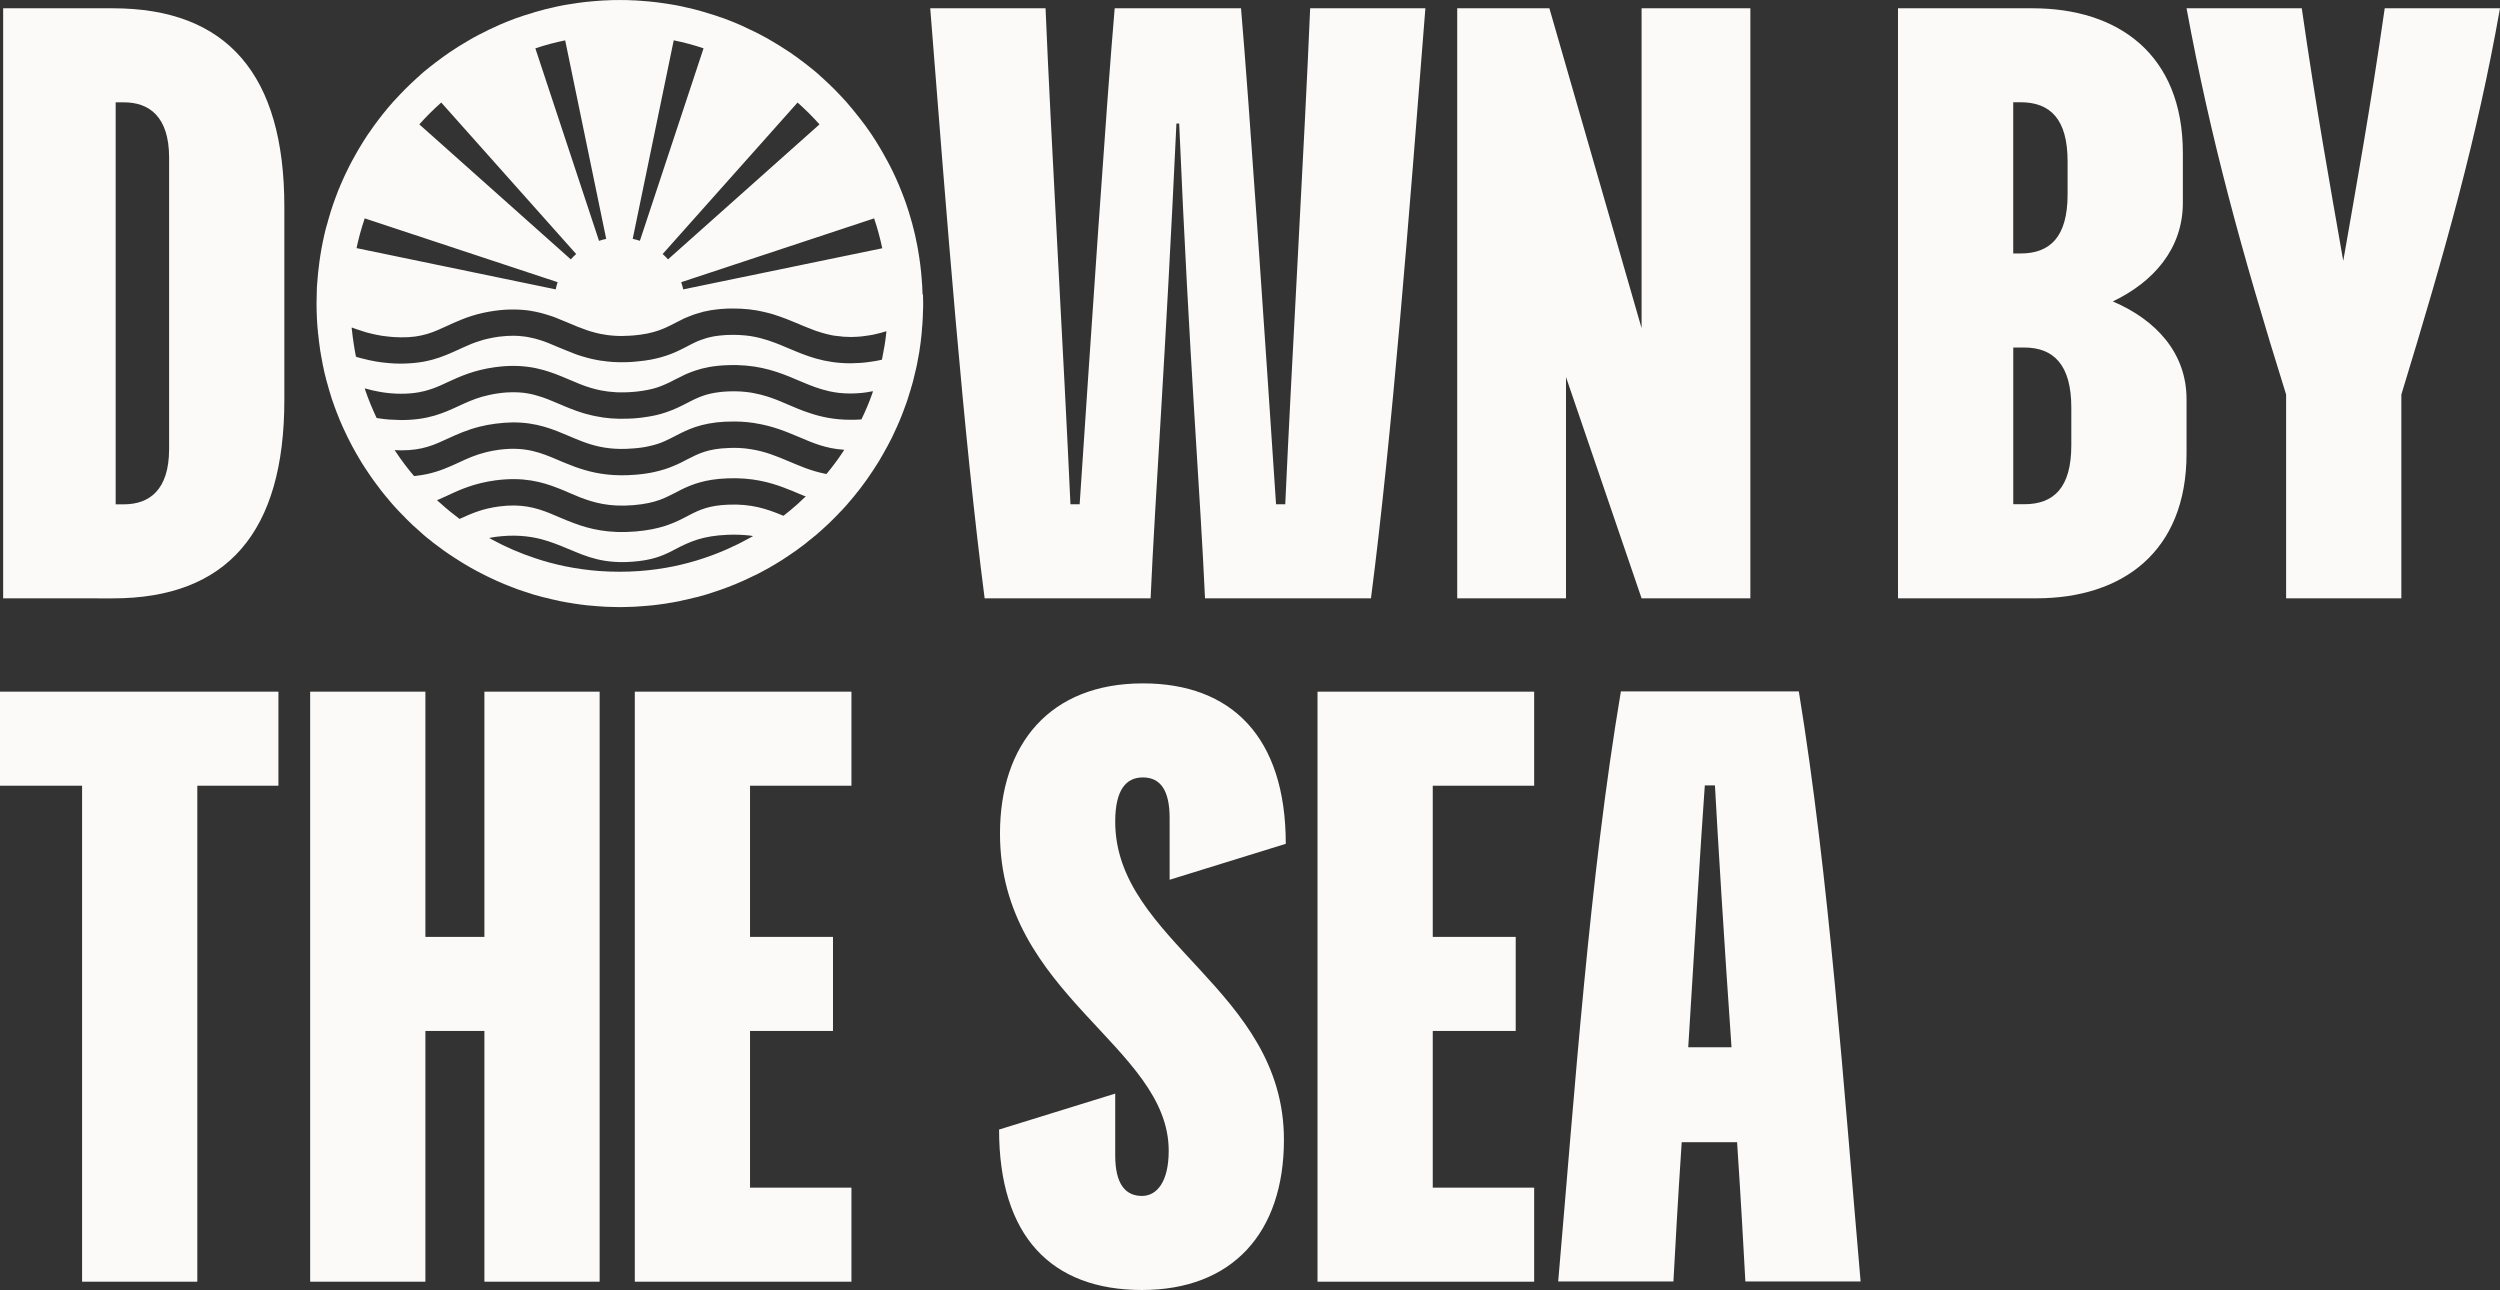
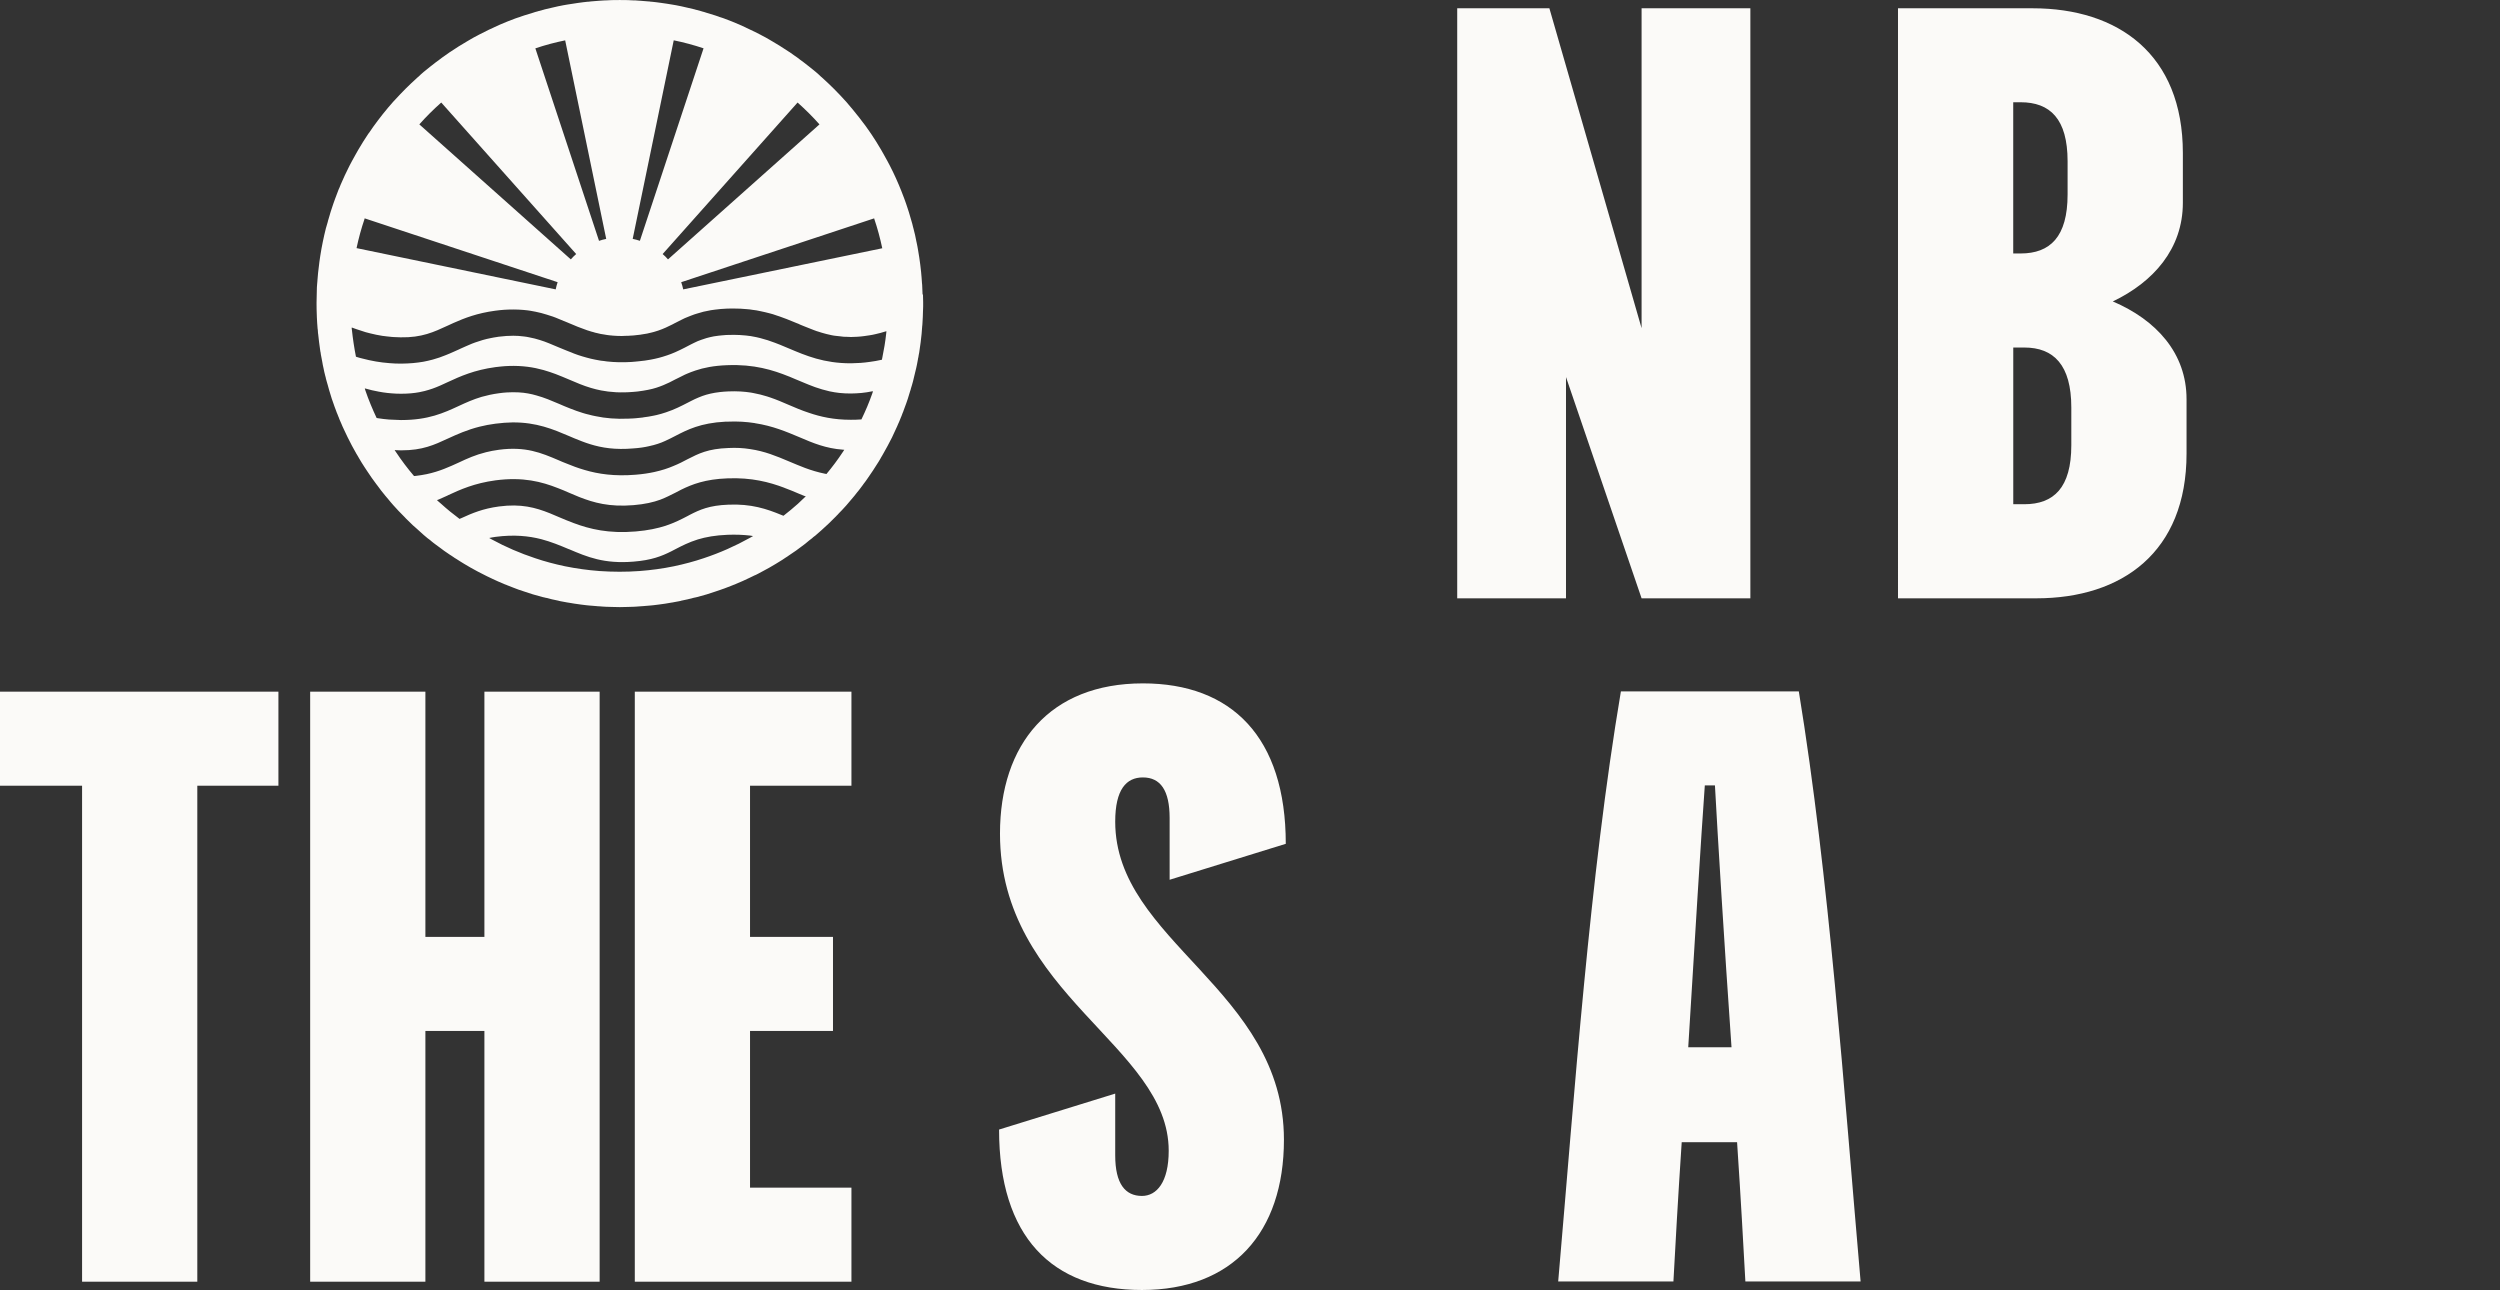
<svg xmlns="http://www.w3.org/2000/svg" id="Layer_1" viewBox="0 0 570.18 294.21">
  <rect x="0" y="0" width="570.18" height="294.21" fill="#333333" stroke="none" />
  <defs>
    <style>.cls-1{fill:#fbfaf8;stroke-width:0px;}</style>
  </defs>
  <path class="cls-1" d="m210.41,67.13c-.02-.73-.04-1.46-.09-2.17-.02-.13-.02-.26-.04-.37-.02-.42-.05-.86-.09-1.26-.04-.42-.07-.86-.11-1.26-.07-.6-.13-1.17-.2-1.75-.13-1.04-.29-2.1-.47-3.12-.05-.31-.11-.64-.16-.93-.05-.31-.13-.58-.18-.89-.02-.07-.02-.15-.05-.22-.09-.55-.22-1.09-.33-1.62-.09-.27-.15-.58-.22-.87-.04-.13-.07-.26-.09-.38-.05-.2-.11-.4-.16-.6-.05-.26-.13-.51-.18-.75l-.02-.02c-.02-.07-.04-.13-.05-.2-.13-.46-.26-.89-.4-1.37-.18-.62-.36-1.26-.58-1.88-.11-.37-.24-.71-.36-1.08-.13-.35-.26-.69-.38-1.06-.22-.58-.44-1.17-.68-1.77-.78-1.95-1.64-3.89-2.61-5.76-.18-.35-.36-.68-.55-1.04-.29-.55-.58-1.09-.91-1.64-.18-.33-.36-.64-.55-.97-.71-1.24-1.48-2.43-2.26-3.61-.07-.09-.15-.22-.22-.31-.05-.07-.09-.15-.15-.22-.31-.46-.64-.91-.95-1.35-.18-.24-.35-.47-.53-.69-.27-.37-.55-.75-.84-1.11-.49-.62-.99-1.26-1.51-1.88-.49-.6-1-1.2-1.53-1.81-.02-.02-.04-.04-.05-.05-.04-.02-.05-.04-.07-.07-.42-.47-.84-.93-1.29-1.4-.88-.91-1.77-1.84-2.7-2.7-.47-.46-.93-.88-1.42-1.31-.02,0-.04-.02-.05-.05-.02-.02-.04-.04-.07-.04-.2-.2-.4-.38-.6-.57-.24-.2-.47-.4-.69-.6-.49-.4-1-.82-1.51-1.22-.11-.09-.22-.18-.35-.27-.53-.42-1.09-.86-1.66-1.26-.44-.35-.89-.69-1.37-1-.31-.22-.62-.44-.93-.66-.04-.02-.05-.04-.07-.05-.07-.04-.13-.07-.18-.11-.69-.47-1.4-.93-2.12-1.37-.57-.35-1.13-.69-1.7-1.02-.24-.15-.49-.29-.75-.44-.27-.16-.53-.31-.8-.46-.29-.15-.57-.29-.84-.44-.09-.06-.2-.11-.29-.16-.42-.2-.82-.42-1.22-.62-.69-.35-1.37-.67-2.08-.99-.02-.02-.05-.02-.07-.04-.47-.22-.97-.44-1.44-.66-.58-.24-1.17-.49-1.75-.73-.6-.24-1.19-.46-1.77-.68-.18-.05-.35-.13-.53-.18-.16-.05-.33-.11-.51-.16-.07-.04-.15-.07-.22-.09-.27-.11-.55-.18-.8-.27-.64-.2-1.26-.4-1.9-.58-.35-.13-.69-.22-1.04-.31-.07-.02-.13-.04-.18-.06-.42-.11-.82-.22-1.22-.33h-.05c-.05-.02-.11-.04-.15-.06-.04,0-.04-.02-.07-.02-.49-.11-.98-.24-1.5-.35-.53-.13-1.06-.24-1.61-.37-.07,0-.15-.02-.22-.04-.29-.05-.6-.11-.89-.18-.31-.05-.6-.09-.93-.16-.82-.15-1.66-.26-2.48-.38-.4-.07-.8-.11-1.2-.16-.33-.04-.66-.07-.99-.11h-.18c-.2-.06-.36-.06-.57-.07-.6-.06-1.22-.11-1.84-.15-.11-.02-.24-.02-.36-.02-.09-.02-.18-.02-.27-.02-.27-.04-.57-.04-.84-.05h-.22c-.4-.02-.8-.04-1.22-.06-.6,0-1.19-.02-1.79-.02s-1.2.02-1.81.02c-.42.02-.82.04-1.22.06h-.22c-.27.02-.57.02-.84.05-.09,0-.18,0-.27.02-.13,0-.26,0-.36.02-.62.04-1.24.09-1.84.15-.2.02-.36.04-.57.07h-.18c-.33.04-.66.07-.98.11-.4.05-.8.09-1.2.16-.82.13-1.66.24-2.48.38-.33.07-.62.11-.93.16-.29.07-.6.13-.89.18-.07.02-.15.04-.22.04-.55.13-1.08.24-1.61.37-.51.11-1,.24-1.5.35-.04,0-.04.02-.07.02-.04.02-.09.04-.15.06h-.05c-.4.11-.8.22-1.22.33-.05.02-.11.04-.18.06-.35.09-.69.18-1.04.31-.64.18-1.26.38-1.9.58-.26.09-.53.16-.8.27-.07.02-.15.06-.22.09-.18.05-.35.11-.51.16-.18.06-.35.13-.53.18-.58.22-1.17.44-1.77.68-.58.24-1.17.49-1.75.73-.47.22-.97.44-1.44.66-.02.02-.05.02-.07.04-.69.29-1.39.64-2.06.99-.42.2-.82.42-1.24.62-.09.05-.2.11-.29.16-.27.15-.55.29-.84.44-.27.15-.53.29-.8.46-.26.15-.51.29-.75.44-1.3.75-2.57,1.55-3.81,2.39-.05.04-.11.07-.18.11-.02.02-.04.04-.07.05-.31.22-.62.44-.93.66-.47.31-.93.66-1.37,1-.57.4-1.13.84-1.66,1.26-.13.09-.24.18-.35.27-.51.4-1.02.82-1.51,1.22-.22.2-.46.4-.69.6-.2.18-.4.37-.6.57-.04,0-.05.02-.07.04-.02.04-.04.05-.05.05-.49.44-.95.86-1.42,1.31-.93.86-1.82,1.79-2.7,2.7-.46.47-.88.93-1.3,1.4-.02.04-.04.05-.07.07-.02.02-.04.04-.05.05-1.64,1.84-3.17,3.78-4.61,5.78-.29.42-.6.84-.88,1.28-.05.04-.07.07-.09.11-.04.05-.09.15-.15.2-.78,1.19-1.55,2.37-2.26,3.61-.18.33-.36.64-.55.97-.33.55-.62,1.09-.91,1.64-.18.36-.36.69-.55,1.04-.36.71-.71,1.42-1.04,2.13-.33.73-.66,1.44-.97,2.17-.09.24-.2.47-.29.73-.13.24-.22.49-.31.73-.24.6-.46,1.19-.67,1.77-.13.37-.26.71-.38,1.06-.13.37-.26.71-.36,1.08-.22.62-.4,1.26-.58,1.88-.11.35-.22.69-.31,1.04-.02.05-.04.13-.04.2-.13.4-.24.8-.35,1.2,0,.02-.02.06-.02.06,0,.04-.02.09-.04.16,0,0-.02.02-.02.04-.11.51-.24,1-.36,1.5-.11.55-.24,1.08-.35,1.62-.22,1.04-.4,2.1-.57,3.16-.07.46-.13.91-.2,1.37-.05.37-.09.73-.13,1.09-.13.93-.22,1.86-.29,2.79-.02.16-.04.37-.04.53-.04.27-.04.55-.07.82-.05.38-.04.64-.07,1.71-.04,1.34-.05,1.77-.05,2.37,0,.01,0,.15,0,.31,0,.64.01,1.64.07,3.06.02.43.04.87.07,1.31.03.44.06.87.1,1.3.02.07.02.15.04.22.02.26.04.51.05.77.02.07.04.16.04.24s0,.13.02.18c.05.55.11,1.08.18,1.59.07.68.16,1.33.27,1.99.02.11.04.22.05.31,0,.04.02.09.04.13,0,.13.02.24.04.36.11.64.24,1.26.36,1.9.02.18.05.37.09.53.05.26.11.49.16.73.05.31.11.6.18.88.09.38.18.73.27,1.09l.02.02c.05.31.13.6.22.91.04.16.09.35.15.53.04.13.07.26.11.37.11.44.22.86.36,1.3.09.33.18.64.29.95l.29.95c.11.33.24.68.36,1.02.18.53.36,1.06.57,1.57,0,.02.02.06.02.06.09.24.18.47.26.71.02.02.04.02.04.04.02.06.05.13.07.2.05.18.13.35.2.51l.04.07v.02s.02.07.05.11c.04.13.09.24.13.37.02.02.02.04.04.04v.05c.13.27.24.55.36.82.2.47.4.97.64,1.44.27.58.55,1.17.84,1.77.31.64.62,1.26.97,1.9.27.53.57,1.06.88,1.59,0,.02.02.04.04.05,0,.06.04.09.07.15.07.13.15.27.24.4.02.04.05.07.07.11.07.15.16.29.26.46.42.73.88,1.48,1.35,2.19.18.29.36.58.57.86.67,1.02,1.37,2.04,2.13,3.03.04.05.07.11.13.16.6.84,1.22,1.64,1.88,2.43.24.27.47.57.71.84.36.46.75.89,1.13,1.33.77.86,1.53,1.68,2.35,2.48l.15.15c.09.11.18.22.29.31.02.04.04.06.05.06.53.53,1.08,1.06,1.61,1.57.24.22.49.42.73.64.16.15.33.31.49.44.07.07.15.15.22.2.16.16.35.31.51.46.16.15.35.31.51.46.31.26.6.49.89.75.09.07.18.13.27.2.05.04.09.07.15.11.09.09.16.15.26.2l.04.05c.38.31.78.64,1.19.93.27.2.55.4.82.6.15.11.27.2.42.31.4.31.82.62,1.24.89.27.18.53.37.8.55.04.04.09.07.13.07.24.18.47.33.73.49.02.02.04.04.07.06.04.04.09.05.15.09.11.07.22.13.33.2.27.2.57.36.86.55.29.18.57.37.86.53.49.31,1,.58,1.5.88.26.15.53.29.8.44.29.16.57.31.84.46.51.26,1,.51,1.51.77.24.13.49.26.75.38h.02c.09.04.16.09.26.13.16.07.35.16.51.24.09.06.2.11.31.15.8.38,1.62.75,2.44,1.08.24.11.49.22.73.29.05.04.13.07.2.09.07.04.15.07.22.09.02.02.05.02.07.02.36.16.75.29,1.11.44.42.15.82.29,1.22.46.46.15.89.29,1.33.44.33.13.64.2.95.31l.95.31c.71.2,1.42.4,2.15.6.16.04.29.07.46.11h.04c.13.06.27.07.4.09.44.13.86.22,1.29.33.49.11.97.22,1.46.31.05.02.11.04.16.06.04,0,.11,0,.16.02,0,.02.04.02.04.02.4.07.78.16,1.19.22.2.04.4.07.58.11h.05c.99.18,1.97.33,2.99.46.4.05.8.11,1.22.15.24.02.47.04.71.07.09,0,.16.02.27.02.42.05.86.09,1.3.11.24.04.49.04.73.05.26.02.51.04.78.06.24.02.46.02.69.04.44.02.89.02,1.35.04.29,0,.6.02.89.02.29.02.6.02.91.02.29,0,.6,0,.89-.02.29,0,.6-.02.89-.02.46-.02.91-.02,1.35-.04.24-.02.46-.02.69-.04.27-.02.53-.04.78-.06.24-.02.49-.02.73-.05.44-.02.88-.06,1.3-.11.11,0,.18-.02.27-.02.24-.04.47-.05.71-.07.42-.04.82-.09,1.22-.15,1.02-.13,2.01-.27,2.99-.46h.05c.18-.04.38-.07.58-.11.4-.06.78-.15,1.19-.22,0,0,.04,0,.04-.02.05-.02.13-.02.16-.02.05-.02.11-.04.16-.06.49-.09.97-.2,1.46-.31.44-.11.86-.2,1.3-.33.13-.02.27-.04.4-.09h.04c.16-.04.29-.07.46-.11.73-.2,1.44-.4,2.15-.6l.95-.31c.31-.11.62-.18.95-.31.46-.15.93-.31,1.39-.47.05,0,.11-.04.15-.06.16-.05.35-.11.53-.18.49-.18,1-.38,1.51-.58.13-.04.26-.09.38-.15.07-.02.15-.05.2-.09h.02c.24-.07.47-.18.71-.29.97-.4,1.93-.82,2.86-1.28.26-.11.49-.22.73-.35.18-.09.36-.16.55-.27h.02c.09-.04.16-.07.26-.11.16-.09.35-.18.53-.27.27-.15.57-.31.86-.46.55-.29,1.11-.58,1.64-.89.49-.29,1-.57,1.5-.88.29-.16.57-.35.86-.53.46-.27.89-.55,1.33-.86.16-.09.33-.2.49-.31.11-.07.22-.15.31-.22.05-.04.11-.07.16-.11.49-.35,1-.67,1.5-1.02.58-.42,1.17-.86,1.75-1.3.24-.16.47-.37.69-.55.18-.15.35-.27.53-.44.27-.2.51-.4.78-.6v-.02c.05-.05.09-.09.13-.13h.02c.09-.06.18-.13.27-.22h.02c.05-.04.09-.07.15-.11.47-.42.99-.86,1.46-1.28.55-.51,1.09-1.02,1.64-1.51.58-.58,1.15-1.15,1.73-1.71l.02-.04s.04-.02.04-.04c.04,0,.05-.04.07-.07.05-.05.09-.09.15-.13.02-.04.04-.04.05-.07.05-.04.09-.09.13-.13t.04-.04v-.02c.27-.26.53-.55.78-.8.35-.37.68-.73,1-1.09.38-.44.77-.88,1.13-1.33.24-.27.47-.57.71-.84.22-.27.46-.55.66-.84.11-.11.2-.22.29-.35.13-.16.24-.33.38-.49.16-.22.35-.44.49-.66.05-.05.09-.11.13-.16.04-.06.07-.09.09-.15.36-.44.67-.89,1-1.37.82-1.17,1.62-2.37,2.37-3.59.02-.02.02-.06.05-.07.13-.2.26-.4.36-.6.07-.11.13-.24.2-.35.05-.07.09-.16.13-.24.04-.04.07-.09.07-.13h.02c.04-.07.07-.15.11-.2.13-.2.24-.38.33-.58.33-.55.62-1.09.91-1.64.35-.64.66-1.26.99-1.9.27-.6.55-1.19.82-1.77.24-.47.44-.97.64-1.44.02,0,.02-.02.02-.04v-.02h.02c.04-.13.09-.24.15-.37,0,0,.02,0,.02-.02.02-.05.04-.11.07-.18.09-.25.2-.51.31-.77v-.02s.02-.06.04-.07c.02-.04.02-.07.04-.09.05-.15.11-.27.16-.42.04-.07.05-.15.07-.2.04-.09.07-.18.11-.27.05-.07.07-.16.11-.26.02-.09.05-.18.09-.27.2-.51.38-1.04.58-1.57.11-.35.24-.69.35-1.02.09-.31.2-.64.29-.95.11-.31.2-.62.29-.95.02-.04.04-.05.04-.07s0-.07.02-.09c.02-.11.05-.2.07-.29.09-.27.16-.51.24-.78.07-.29.15-.57.24-.86.26-1,.51-2.02.73-3.03.04-.22.09-.46.15-.69.02-.15.05-.29.09-.46.05-.27.11-.57.16-.86,0-.09.02-.18.04-.27,0-.05.02-.09.04-.13,0-.07,0-.11.02-.16.04-.07.04-.15.04-.22.04-.2.07-.4.11-.58,0-.07.02-.15.04-.2.13-.77.24-1.55.33-2.33.16-1.26.29-2.52.36-3.78.02-.07.04-.13.02-.2.02-.04.02-.07.02-.11v-.09c.05-.53.07-1.04.09-1.57.02-.42.04-.86.04-1.28.02-.37.02-.75.04-1.11v-1c0-.58-.02-1.15-.04-1.71Zm-11.04-17.33c0,.06.04.11.04.16.73,2.15,1.33,4.38,1.81,6.66l-45.4,9.38c-.11-.56-.27-1.09-.46-1.64l44.01-14.56Zm-17.47-26.41s.05.05.09.07c1.73,1.55,3.37,3.17,4.91,4.91l-34.55,30.79c-.36-.44-.78-.84-1.22-1.22l30.77-34.55Zm-28.25-14.19h.04c2.3.47,4.56,1.08,6.77,1.82l-14.52,43.9c-.55-.18-1.09-.33-1.64-.44l9.36-45.29Zm-24.79,0h.04l9.36,45.29c-.57.11-1.09.25-1.64.44l-14.52-43.9c2.21-.75,4.47-1.35,6.77-1.82Zm-28.31,14.26s.07-.05.09-.07l30.77,34.55c-.44.38-.84.78-1.22,1.22l-34.55-30.79c1.53-1.73,3.17-3.36,4.91-4.91Zm-17.42,26.5c0-.05.04-.11.04-.16l44.01,14.56c-.18.55-.33,1.08-.44,1.64l-45.42-9.41c.47-2.24,1.08-4.47,1.81-6.62Zm88.39,72.43c-.16.09-.31.18-.47.27-3.34,1.86-6.86,3.43-10.54,4.65-2.21.75-4.49,1.35-6.8,1.84-2.57.53-5.2.89-7.88,1.09-1.5.11-3.01.16-4.54.16s-3.06-.06-4.56-.16c-2.68-.2-5.31-.57-7.88-1.09-2.32-.49-4.6-1.09-6.8-1.84-3.41-1.13-6.71-2.55-9.83-4.25-.15-.09-.31-.16-.46-.25-.05-.04-.13-.07-.18-.11.05,0,.11-.02.18-.04.15-.04.31-.07.46-.09.27-.05.55-.09.82-.13,4.23-.55,7.53-.2,10.4.53,2.26.6,4.25,1.42,6.2,2.24.07.02.13.05.2.07,4.07,1.73,7.92,3.37,14.67,2.81,4.12-.33,6.42-1.26,8.54-2.32.35-.18.71-.37,1.06-.55,1.44-.75,3.01-1.55,5.05-2.19,1.81-.55,3.98-.95,6.79-1.06,1.86-.07,3.56,0,5.13.18.16.04.31.04.46.07.07,0,.15.02.22.04-.07.04-.13.07-.2.11Zm12.11-9.05c-.07.09-.16.15-.24.22-.46.46-.93.88-1.4,1.33-1.06.95-2.17,1.86-3.3,2.74-.05-.02-.09-.04-.15-.05l-.27-.11c-3.43-1.42-6.95-2.59-12.13-2.37-4.38.16-6.55,1.15-8.86,2.34-.13.07-.29.16-.44.24-1.44.75-2.99,1.55-5.03,2.23-1.79.58-3.98,1.06-6.8,1.3-6.18.53-10.52-.55-14.14-1.9-1.19-.44-2.3-.91-3.39-1.37-.69-.31-1.4-.6-2.08-.88-3.28-1.31-6.55-2.21-11.58-1.55-3.68.49-6.13,1.53-8.59,2.66l-.27.11c-.05.04-.09.06-.15.07-1.46-1.09-2.88-2.24-4.23-3.47-.2-.15-.38-.31-.55-.47-.09-.07-.18-.15-.26-.24-.04-.04-.07-.07-.11-.11.04,0,.07-.04.11-.04.09-.04.16-.05.26-.09.67-.29,1.37-.62,2.08-.93.02,0,.04-.02.05-.04,2.81-1.3,6-2.75,10.87-3.41,6.27-.82,10.49.31,14.25,1.79.88.33,1.71.69,2.55,1.06.77.33,1.51.64,2.26.95,3.34,1.31,6.89,2.32,12.4,1.86,2.63-.22,4.52-.67,6.09-1.24,1.3-.49,2.37-1.06,3.5-1.62.42-.22.84-.46,1.3-.68,2.46-1.2,5.45-2.39,10.54-2.57,5.51-.22,9.54.86,12.97,2.15.02,0,.02.02.02.02,1.17.42,2.26.89,3.34,1.35.38.16.77.33,1.15.47.09.04.16.07.26.09.04.02.07.04.11.06-.04.04-.09.07-.13.11Zm8.83-10.6c-.07.11-.15.22-.22.33-1.15,1.75-2.41,3.43-3.76,5.05-.04-.02-.07-.02-.11-.04-.09,0-.16-.02-.24-.04-1.61-.33-3.08-.78-4.49-1.3-1.3-.49-2.54-1.02-3.76-1.53-2.77-1.17-5.45-2.3-8.85-2.79-1.48-.24-3.1-.33-4.91-.24-4.65.16-6.8,1.28-9.3,2.55-.99.53-2.01,1.06-3.23,1.55-1.22.53-2.63.99-4.34,1.37-1.24.27-2.64.49-4.27.62-4.83.4-8.54-.16-11.64-1.08-1.53-.44-2.92-.97-4.23-1.51-.57-.2-1.11-.46-1.66-.69-4.05-1.73-7.57-3.21-13.66-2.41-1.08.15-2.06.33-2.95.56-2.41.6-4.27,1.44-6.18,2.34-2.19,1-4.43,2.04-7.35,2.66-.78.16-1.61.29-2.5.4-.07,0-.16,0-.24.02h-.15c-1.46-1.71-2.83-3.52-4.09-5.42-.07-.11-.15-.22-.22-.33-.04-.06-.09-.11-.11-.18.04.02.07.02.11.02.07,0,.15.02.22.02.36.02.73.04,1.09.04h.15c4.78,0,7.46-1.24,10.56-2.68,2.08-.95,4.34-1.99,7.33-2.74h.02c1.06-.27,2.24-.49,3.52-.66,1.39-.18,2.68-.27,3.89-.29,5.49-.04,9.27,1.57,12.91,3.12.4.18.8.35,1.19.51,1.17.47,2.33.95,3.58,1.33,2.68.84,5.75,1.33,9.9.97,1.37-.09,2.54-.27,3.56-.51,1.46-.31,2.63-.71,3.67-1.19.82-.37,1.61-.77,2.37-1.17,2.66-1.37,5.67-2.94,11.4-3.23h.44c2.32-.11,4.38.04,6.24.33t.04.02c4.05.62,7.17,1.95,10.05,3.16,3.23,1.39,6.09,2.59,10,2.88.07,0,.15.02.22.02h.09c-.02.05-.05.11-.09.15Zm6.6-13.35c-.02.11-.07.24-.11.33-.71,2.04-1.55,4.01-2.48,5.93-.02.02-.05.02-.07.02h-.16c-.69.06-1.4.07-2.12.07h-.11c-3.81,0-6.84-.67-9.52-1.59-1.62-.53-3.14-1.17-4.61-1.81-1.39-.6-2.75-1.19-4.2-1.68-.24-.07-.47-.16-.73-.24-.99-.31-2.01-.57-3.1-.77-.2-.04-.38-.07-.58-.11-1.53-.24-3.21-.35-5.13-.27-.35.02-.69.02-1.02.06-.33.02-.64.05-.93.09-1.59.18-2.85.49-3.96.88-.31.11-.6.22-.89.35-.57.24-1.13.49-1.68.78-.27.15-.55.27-.82.42-1.42.73-2.95,1.53-4.94,2.19-.66.22-1.37.44-2.15.62-.24.05-.47.11-.71.15-.73.15-1.5.29-2.33.38v.02c-.27.04-.55.07-.84.09-.27.04-.57.05-.88.09-.18.02-.35.02-.53.04-.36.02-.71.04-1.06.05-2.88.13-5.33-.09-7.5-.55-.53-.09-1.04-.22-1.53-.35-.24-.05-.49-.11-.73-.18s-.46-.15-.69-.2c-.51-.16-1-.31-1.48-.49-.95-.35-1.84-.69-2.72-1.06-.44-.18-.86-.37-1.28-.55-1.71-.73-3.34-1.42-5.09-1.9-.33-.09-.64-.18-.97-.26-.66-.16-1.33-.27-2.04-.36-.35-.04-.73-.07-1.11-.09-.86-.05-1.75-.04-2.74.02-.27.02-.55.04-.84.07-.29.04-.58.07-.88.11-1.5.2-2.77.49-3.94.82-1.95.58-3.56,1.31-5.22,2.08-3.43,1.59-6.97,3.21-13.06,3.21h-.2c-.88-.02-1.73-.05-2.61-.11h-.02c-.44-.04-.88-.07-1.3-.13-.44-.05-.88-.11-1.31-.18-.05-.02-.11-.02-.16-.04-.04,0-.05-.02-.09-.02-.95-2.03-1.82-4.1-2.55-6.24-.04-.11-.07-.24-.11-.36l-.02-.15s.04.02.06.03c.02,0,.04,0,.06.01,1,.29,2.02.53,3.03.71,1.35.26,2.7.4,4.05.46.33.02.67.02,1,.02h.15c1.55,0,2.88-.13,4.07-.35.42-.07.82-.16,1.22-.27.33-.09.64-.16.95-.27.31-.09.6-.18.89-.29,1.19-.42,2.28-.93,3.45-1.48,2.81-1.3,6-2.75,10.87-3.41.38-.05.77-.09,1.15-.13.66-.07,1.28-.11,1.88-.13,3.1-.11,5.65.29,7.93.93.95.27,1.86.58,2.75.91,1.06.4,2.08.84,3.08,1.26.82.35,1.62.69,2.44,1.02.84.33,1.68.64,2.55.89.71.22,1.48.4,2.3.57,2.06.4,4.45.58,7.37.33.33-.02.66-.05.98-.09.88-.11,1.66-.24,2.37-.38.67-.13,1.3-.29,1.86-.47.57-.18,1.09-.38,1.59-.58,1-.4,1.88-.86,2.77-1.33.11-.06.22-.11.33-.16.51-.27,1.04-.53,1.61-.8l.02-.02c.2-.09.4-.18.6-.27.62-.27,1.3-.53,2.02-.77,1.88-.64,4.2-1.11,7.26-1.22h.04c6.06-.24,10.34,1.09,14.01,2.57h.02c.51.22,1.02.42,1.51.64.26.11.51.2.75.31.47.2.93.4,1.39.58.31.13.62.26.93.38.46.18.91.36,1.39.53,1.06.37,2.13.69,3.27.95.38.09.77.16,1.17.22.36.06.71.11,1.09.15.84.09,1.71.13,2.66.13.4,0,.8-.02,1.2-.04.8-.04,1.61-.11,2.41-.24.42-.07.82-.13,1.22-.22.04,0,.09,0,.13-.02.02,0,.04,0,.05-.02-.02.06-.04.13-.07.18Zm3.1-13.72c-.02.11-.02.24-.04.37-.2,1.86-.51,3.72-.89,5.55-.02.15-.05.29-.09.44v.02h-.04s-.05.02-.07.02c-.22.06-.44.09-.66.13-.2.06-.42.09-.64.13-.42.07-.86.15-1.3.2-1.44.22-2.88.31-4.32.33h-.11c-6.09,0-10.18-1.73-14.14-3.41-.46-.2-.93-.4-1.39-.58-.18-.09-.38-.16-.57-.24-.4-.16-.8-.33-1.19-.46-1.06-.4-2.15-.77-3.32-1.06-.57-.15-1.15-.27-1.73-.37-.16-.04-.31-.05-.47-.09-.05,0-.13-.02-.2-.02-.27-.05-.57-.09-.86-.11-.46-.05-.93-.09-1.4-.11-.82-.04-1.7-.05-2.61-.02-.2,0-.38.02-.57.02-.36.02-.71.06-1.06.09-.16.02-.33.04-.49.05h-.02c-.4.06-.78.11-1.15.16-.62.11-1.19.26-1.71.4-.4.11-.78.24-1.15.38-.57.18-1.09.42-1.62.68-.26.13-.51.26-.77.38s-.51.27-.77.4c-.22.11-.44.24-.67.35-.67.35-1.39.69-2.17,1.04-.6.27-1.26.51-1.95.75h-.02c-1.04.36-2.21.68-3.58.93-.84.16-1.75.29-2.75.38-.22.04-.47.06-.71.07-.16.02-.31.04-.46.04-.16.02-.31.04-.46.04-2.06.13-3.9.07-5.58-.11-.26-.04-.51-.07-.75-.11l-.49-.05c-.11-.02-.24-.04-.35-.05-.36-.06-.73-.13-1.08-.2-.69-.13-1.35-.29-1.99-.47-.33-.09-.64-.18-.95-.27-.67-.2-1.33-.42-1.95-.66-.18-.07-.38-.15-.57-.24-.07-.02-.16-.04-.24-.09-.36-.13-.71-.27-1.06-.42-.55-.22-1.08-.44-1.61-.66-.73-.31-1.46-.62-2.17-.91-.71-.29-1.44-.56-2.17-.78-.38-.11-.77-.22-1.15-.33-.4-.09-.8-.18-1.2-.26-.38-.09-.78-.15-1.19-.2-.4-.05-.84-.09-1.28-.13h-.02c-.38-.02-.77-.04-1.17-.04-1.02,0-2.12.07-3.32.22-.38.06-.77.11-1.13.18-.24.04-.46.07-.67.13-.66.13-1.26.27-1.84.44-.6.18-1.15.35-1.7.55-.27.09-.53.2-.78.29-.46.18-.89.37-1.33.57-.4.16-.78.35-1.19.53-.16.07-.35.16-.51.24-.44.2-.86.4-1.3.58-.27.13-.53.24-.8.35-.29.13-.58.24-.88.36-.91.37-1.86.71-2.9.99-.35.11-.71.2-1.08.27-.69.16-1.44.31-2.23.4-.78.11-1.62.18-2.52.22-.46.02-.91.04-1.39.04h-.18c-.82,0-1.66-.04-2.5-.11-2.06-.15-4.14-.51-6.2-1.06-.42-.09-.84-.22-1.26-.35-.06-.02-.12-.04-.18-.06-.4-2.02-.71-4.1-.93-6.18,0-.02-.05-.15-.04-.33,0-.06.01-.11.02-.15.35.15.71.27,1.06.38.69.24,1.39.47,2.08.68.35.11.69.2,1.04.27.93.24,1.84.42,2.77.57.35.06.71.11,1.06.13.35.06.69.09,1.04.11.16.02.35.04.53.04.16.02.35.02.51.02.35.02.69.04,1.04.04,4.89.09,7.59-1.22,10.73-2.66.44-.2.89-.42,1.35-.62,2.5-1.11,5.4-2.24,9.52-2.79.36-.04.73-.09,1.08-.13.69-.07,1.35-.11,1.99-.13,1.55-.05,2.97.02,4.29.18.22.02.42.06.62.09.4.06.8.13,1.19.22.89.18,1.75.4,2.55.66.46.13.89.27,1.31.42h.02c.27.09.51.2.77.29.62.24,1.22.49,1.81.75h.02c.35.15.69.29,1.06.44.04.02.07.04.11.05.22.09.44.18.66.27.44.18.88.37,1.31.55.66.26,1.33.51,2.02.75.11.04.2.07.31.11h.02c.18.07.36.13.57.18.09.04.18.07.29.09.09.02.18.06.29.07.16.06.33.09.49.15.16.04.33.07.49.11.13.04.26.07.38.09.13.04.26.07.38.09.24.04.46.07.69.11.26.06.49.09.77.13.09.02.2.02.31.04.09.02.2.02.31.04.07,0,.16.02.24.02.09.02.16.02.26.02.04,0,.05.02.09.02.38.04.78.06,1.19.07.31.02.62.02.95.02.31,0,.64-.02.99-.04h.02c.29,0,.6,0,.91-.04.24,0,.47-.02.73-.04.57-.06,1.13-.11,1.62-.18.04,0,.07,0,.09-.02.47-.07.93-.15,1.35-.22h.02c.44-.09.86-.18,1.24-.29h.05v-.02c.13-.02.26-.06.36-.09.13-.04.24-.07.35-.11.2-.05.4-.11.58-.18,1.24-.42,2.26-.91,3.27-1.42.2-.11.42-.22.62-.33h.02c.15-.07.31-.16.46-.24.35-.18.71-.36,1.09-.55.4-.2.84-.42,1.3-.58.24-.11.47-.2.73-.29.26-.11.53-.2.78-.29.2-.07.38-.13.58-.18.93-.31,1.97-.57,3.16-.77.29-.05.6-.09.93-.13.42-.06.88-.11,1.35-.15.46-.04.95-.07,1.46-.09.46-.02.89-.02,1.31-.02,1.19,0,2.3.05,3.34.16.35.02.69.07,1.04.13.67.07,1.33.18,1.95.33.69.15,1.37.29,2.01.47.53.13,1,.27,1.5.46.27.09.55.18.82.27.53.18,1.04.38,1.55.57.49.2.98.4,1.48.6.24.09.47.2.71.29.22.09.42.18.64.25.04.04.09.04.13.07l.02.02c.36.15.73.31,1.08.44.35.15.71.29,1.06.42.38.16.77.31,1.17.46.38.15.78.29,1.19.4.15.05.29.11.46.15.16.04.31.09.46.13.24.07.49.13.73.2.36.09.75.18,1.13.26.33.07.67.13,1.02.16.33.04.67.09,1.02.11.26.04.49.06.75.09.26,0,.53.02.78.02.29.02.6.04.89.04.49,0,.98-.02,1.48-.06.51-.04,1-.07,1.51-.15.42-.06.84-.11,1.24-.18.46-.07.89-.15,1.33-.26.4-.09.78-.18,1.19-.29.42-.11.84-.24,1.26-.37,0,0,.02-.02.04-.02h.02c0,.06-.02.11-.02.15Z" />
-   <path class="cls-1" d="m64.85,47.1v44.16c0,30.07-13.04,45.21-39.11,45.21H.72V1.89h25.02c26.07,0,39.11,15.14,39.11,45.21Zm-26.28-11.14c0-9.46-4.63-12.62-10.3-12.62h-1.89v91.68h1.89c5.68,0,10.3-3.15,10.3-12.62V35.96Z" />
-   <path class="cls-1" d="m212.18,1.89h26.28c1.26,30.28,4.21,80.53,5.68,113.12h2.1c2.52-37.85,6.1-91.25,7.99-113.12h28.81c1.89,21.87,5.47,75.27,7.99,113.12h2.1c1.47-32.59,4.42-82.84,5.68-113.12h26.28c-3.78,48.15-7.57,97.14-12.41,134.57h-37.85c-1.05-23.55-3.57-54.04-5.89-108.29h-.63c-2.52,54.25-4.84,84.74-5.89,108.29h-37.85c-4.84-37.43-8.62-86.42-12.41-134.57Z" />
  <path class="cls-1" d="m332.34,1.89h21.03l21.03,72.96V1.89h24.81v134.57h-24.81l-17.24-50.46v50.46h-24.81V1.89Z" />
  <path class="cls-1" d="m498.69,91.04v12.41c0,22.5-14.72,33.01-34.27,33.01h-31.54V1.89h30.7c19.55,0,34.27,10.51,34.27,33.01v11.35c0,10.51-6.73,18.08-15.98,22.5,9.88,4.21,16.82,11.77,16.82,22.29Zm-39.53-67.71v34.48h1.68c6.73,0,10.72-3.78,10.72-13.46v-7.57c0-9.67-4-13.46-10.72-13.46h-1.68Zm13.25,69.6c0-9.67-4-13.67-10.72-13.67h-2.52v35.74h2.52c6.73,0,10.72-3.78,10.72-13.46v-8.62Z" />
-   <path class="cls-1" d="m570.18,1.89c-5.26,29.65-12.41,55.09-22.5,88.1v46.47h-26.28v-46.47c-10.3-33.01-17.24-58.45-22.71-88.1h26.28c3.36,23.34,6.31,39.53,9.46,57.61,3.15-18.08,6.1-34.27,9.46-57.61h26.28Z" />
  <path class="cls-1" d="m63.5,179.2h-18.5v113.12h-26.28v-113.12H0v-21.45h63.5v21.45Z" />
  <path class="cls-1" d="m136.76,157.75v134.57h-26.28v-57.19h-13.46v57.19h-26.28v-134.57h26.28v55.93h13.46v-55.93h26.28Z" />
  <path class="cls-1" d="m171.06,179.2v34.48h18.92v21.45h-18.92v35.74h23.13v21.45h-49.41v-134.57h49.41v21.45h-23.13Z" />
  <path class="cls-1" d="m260.66,155.86c20.19,0,32.59,12.2,32.59,36.59l-26.49,8.2v-14.09c0-6.31-2.1-9.25-6.1-9.25-3.78,0-6.31,2.73-6.31,10.09,0,27.33,38.48,38.27,38.48,72.54,0,21.24-11.77,34.27-32.38,34.27s-32.59-12.2-32.59-36.59l26.49-8.2v14.09c0,6.52,2.31,9.25,6.1,9.25,3.36,0,6.1-3.15,6.1-10.3,0-23.97-38.48-35.53-38.48-72.33,0-20.4,11.35-34.27,32.59-34.27Z" />
-   <path class="cls-1" d="m326.77,179.2v34.48h18.92v21.45h-18.92v35.74h23.13v21.45h-49.41v-134.57h49.41v21.45h-23.13Z" />
  <path class="cls-1" d="m396.17,260.51h-12.62c-.84,12.62-1.47,23.97-1.89,31.75h-26.28c3.78-43.52,7.15-92.1,14.3-134.57h40.58c6.94,42.47,10.3,91.04,14.09,134.57h-26.28c-.42-7.78-1.05-19.13-1.89-31.75Zm-1.26-21.66c-1.68-23.97-3.15-48.15-3.78-59.72h-2.31c-.84,11.56-2.31,35.74-3.78,59.72h9.88Z" />
</svg>